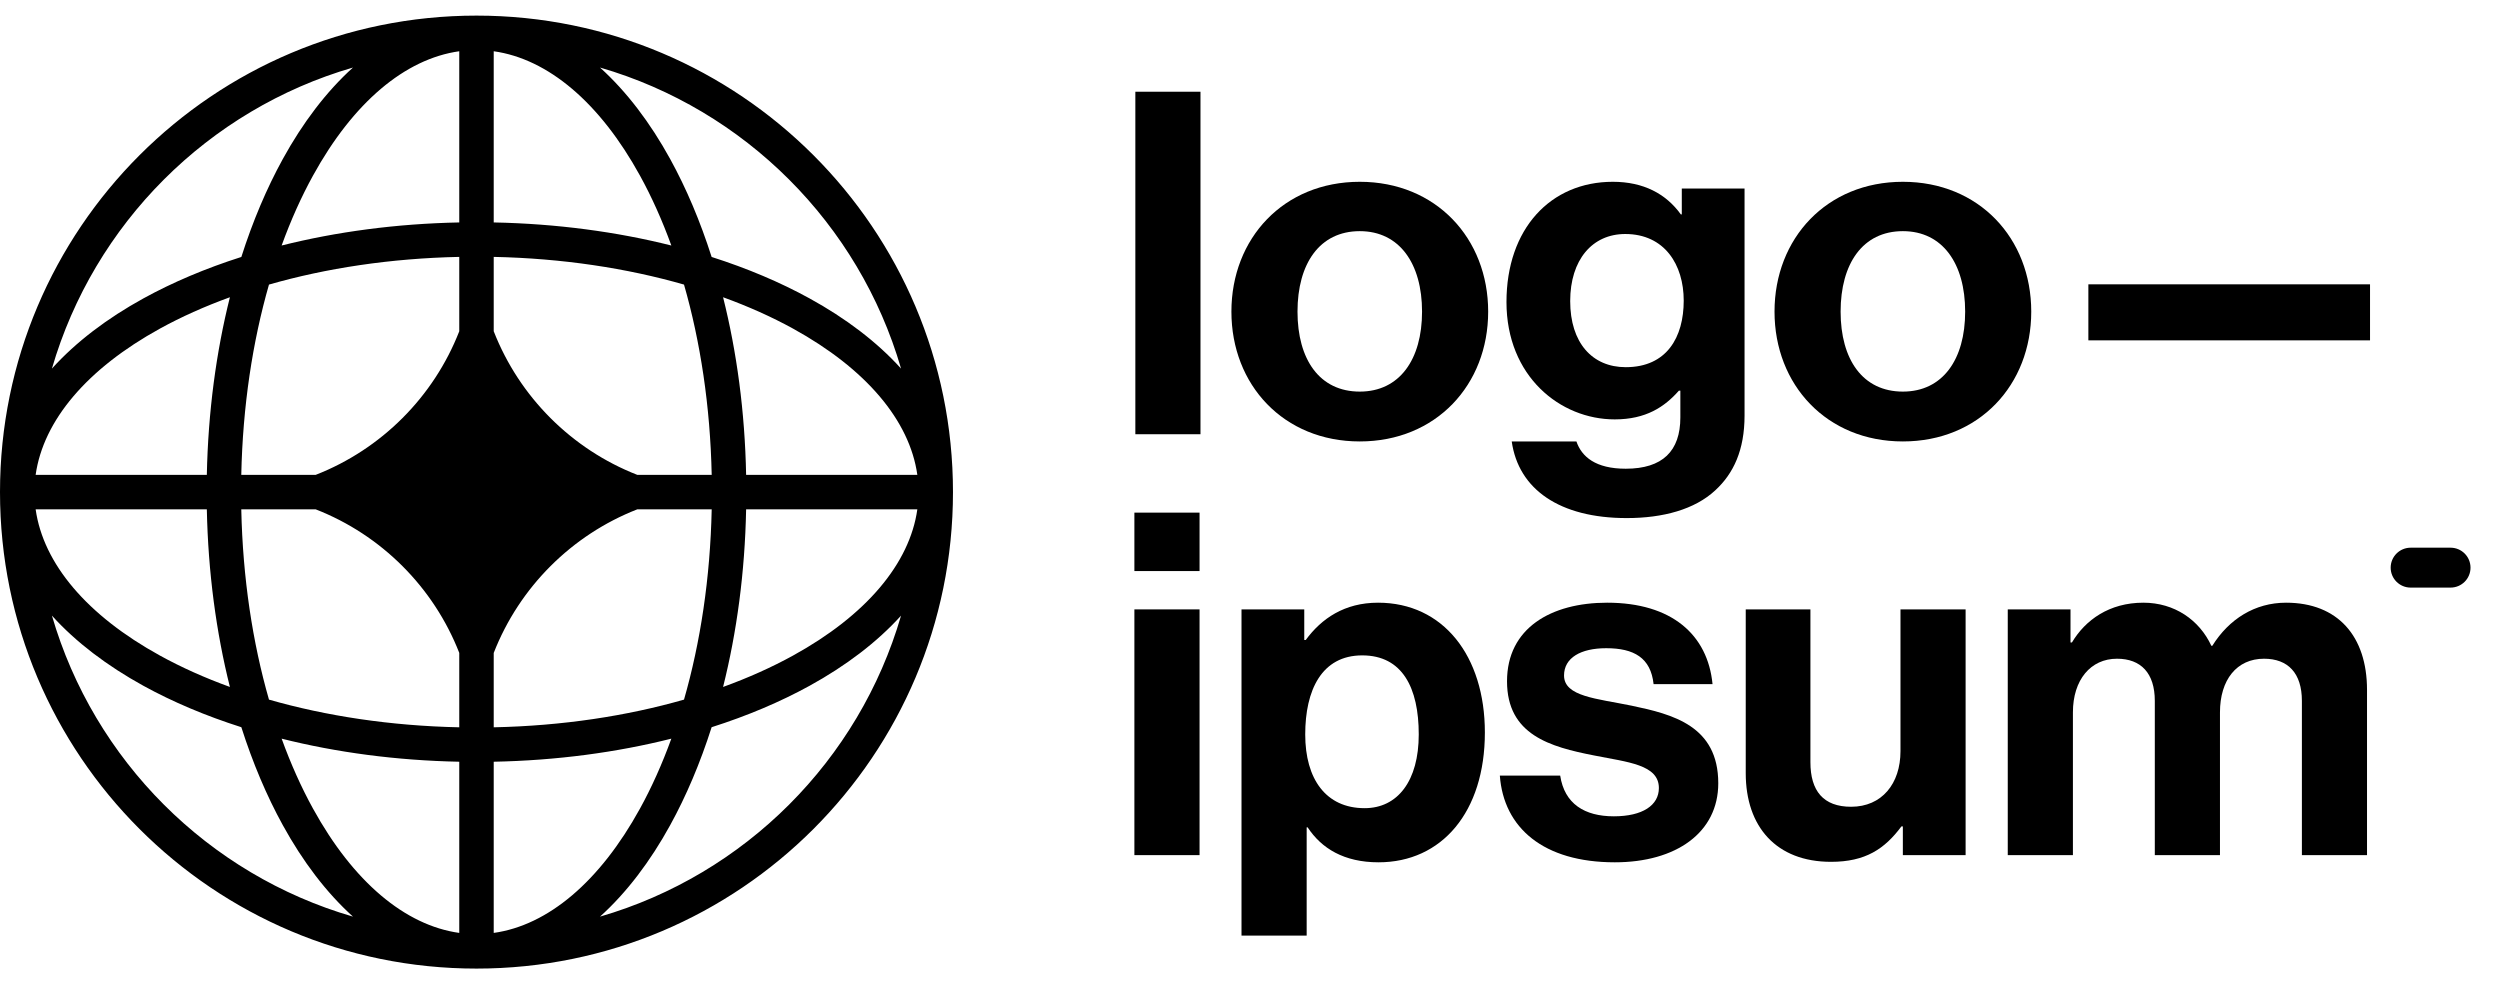
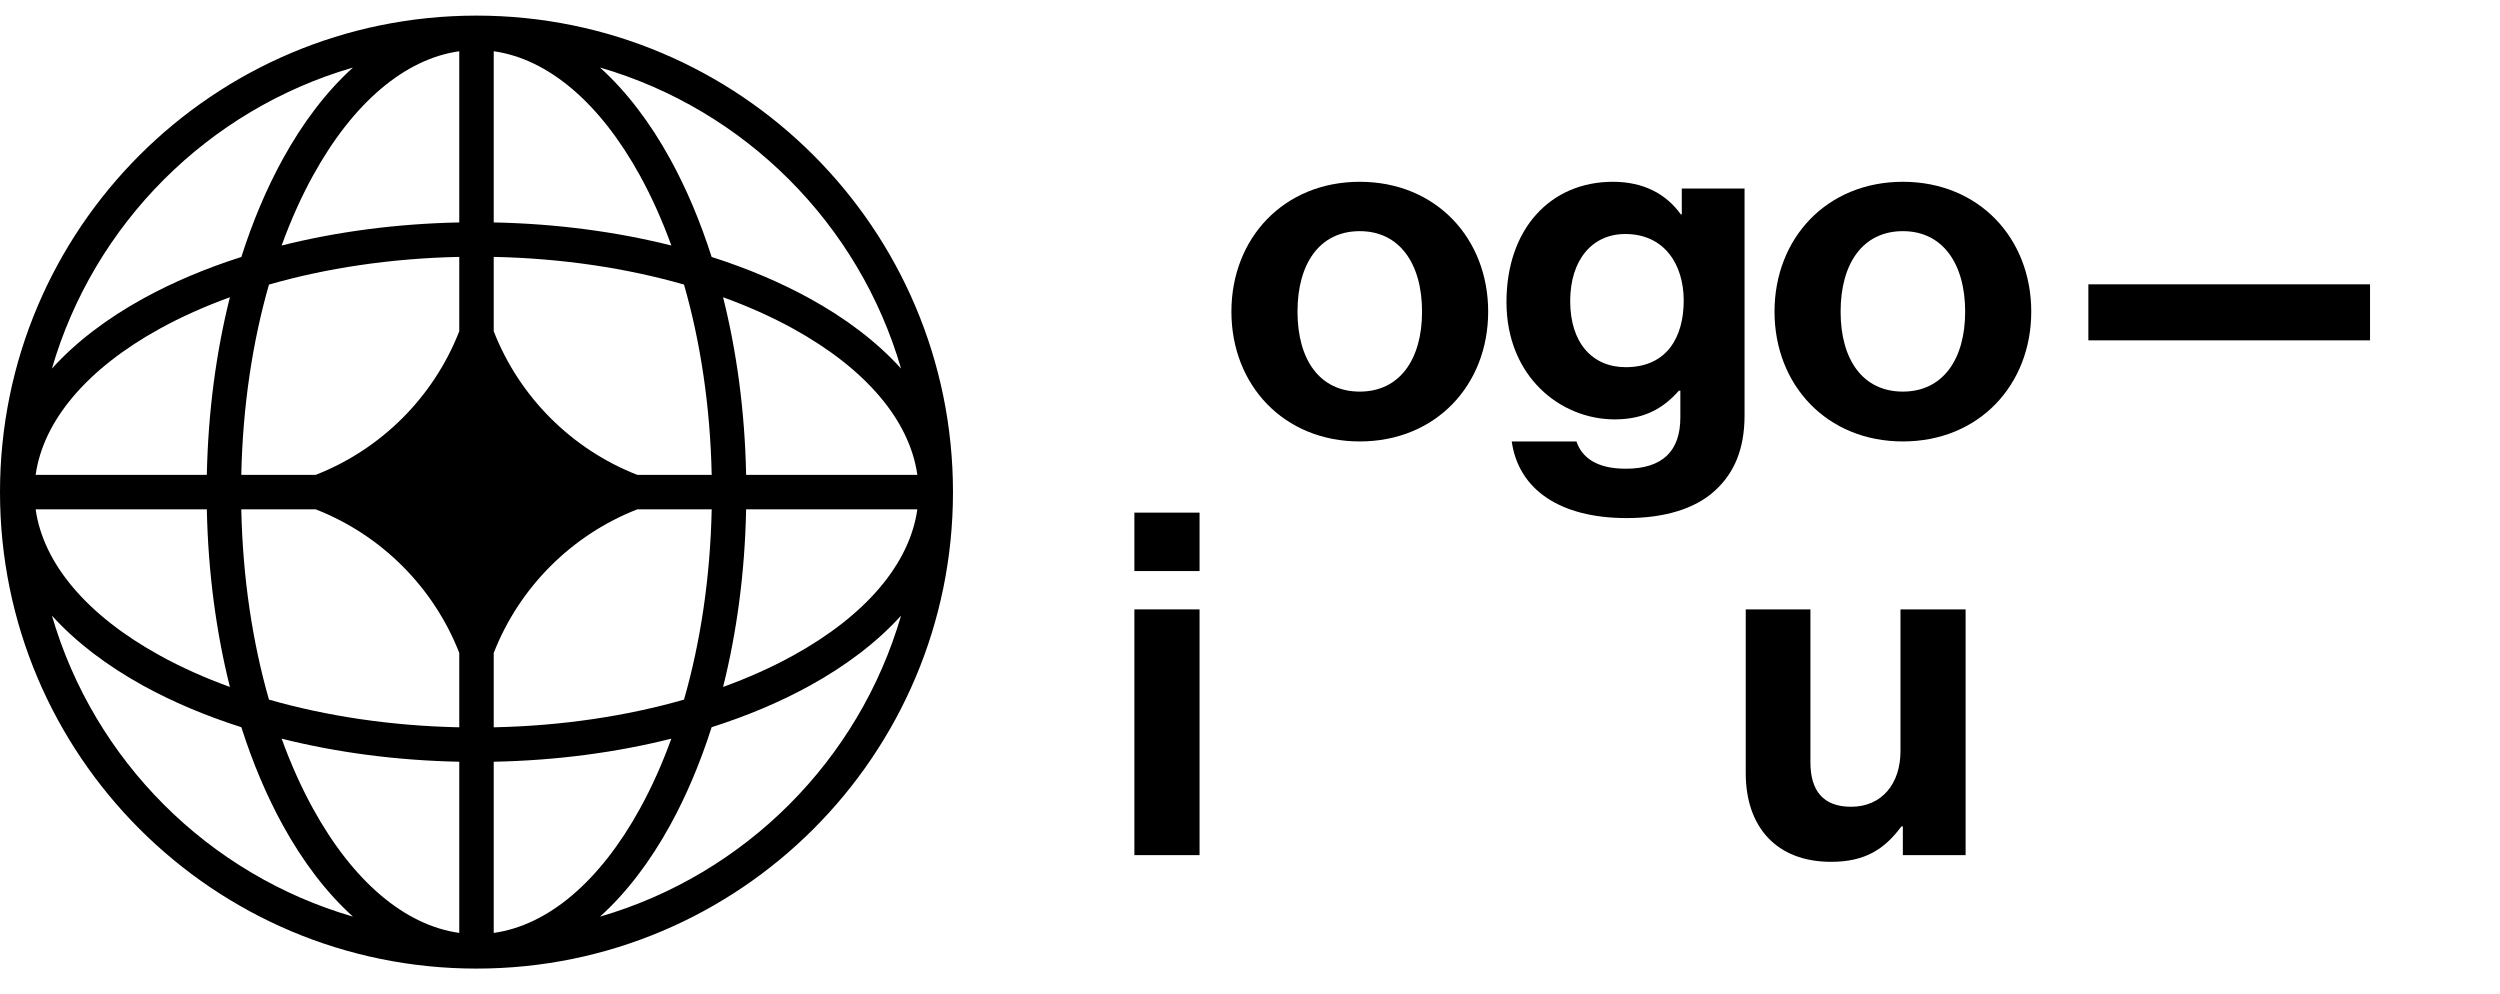
<svg xmlns="http://www.w3.org/2000/svg" width="78" height="31" viewBox="0 0 78 31" fill="none">
  <path d="M35.393 26.68H37.426V19.013H35.393V26.68ZM35.393 17.817H37.426V15.994H35.393V17.817Z" fill="black" />
-   <path d="M38.735 29.191H40.768V25.813H40.798C41.231 26.471 41.934 26.904 43.01 26.904C44.983 26.904 46.328 25.335 46.328 22.854C46.328 20.463 45.027 18.804 42.995 18.804C41.949 18.804 41.231 19.297 40.738 19.969H40.693V19.013H38.735V29.191ZM42.576 25.215C41.366 25.215 40.723 24.304 40.723 22.914C40.723 21.539 41.231 20.448 42.502 20.448C43.757 20.448 44.265 21.464 44.265 22.914C44.265 24.363 43.608 25.215 42.576 25.215Z" fill="black" />
-   <path d="M50.382 26.904C52.295 26.904 53.61 25.977 53.61 24.438C53.61 22.645 52.19 22.286 50.905 22.017C49.814 21.793 48.798 21.733 48.798 21.075C48.798 20.522 49.321 20.224 50.113 20.224C50.98 20.224 51.503 20.522 51.592 21.344H53.431C53.281 19.805 52.16 18.804 50.143 18.804C48.394 18.804 47.019 19.596 47.019 21.255C47.019 22.929 48.364 23.302 49.739 23.571C50.785 23.78 51.757 23.855 51.757 24.587C51.757 25.125 51.249 25.469 50.352 25.469C49.44 25.469 48.812 25.081 48.678 24.199H46.795C46.914 25.828 48.155 26.904 50.382 26.904Z" fill="black" />
  <path d="M61.327 26.68V19.013H59.295V23.437C59.295 24.453 58.712 25.171 57.755 25.171C56.888 25.171 56.485 24.677 56.485 23.781V19.013H54.467V24.124C54.467 25.798 55.424 26.889 57.128 26.889C58.204 26.889 58.801 26.486 59.325 25.783H59.369V26.68H61.327Z" fill="black" />
-   <path d="M62.642 26.68H64.675V22.226C64.675 21.21 65.228 20.552 66.05 20.552C66.797 20.552 67.23 21.001 67.23 21.867V26.68H69.263V22.226C69.263 21.21 69.786 20.552 70.638 20.552C71.385 20.552 71.819 21.001 71.819 21.867V26.68H73.851V21.524C73.851 19.85 72.939 18.804 71.325 18.804C70.354 18.804 69.547 19.312 69.024 20.149H68.994C68.62 19.342 67.843 18.804 66.872 18.804C65.811 18.804 65.063 19.342 64.645 20.044H64.6V19.013H62.642V26.68Z" fill="black" />
-   <path d="M35.423 13.548H37.455V2.862H35.423V13.548Z" fill="black" />
  <path d="M42.425 13.773C44.802 13.773 46.431 12.009 46.431 9.723C46.431 7.436 44.802 5.672 42.425 5.672C40.049 5.672 38.42 7.436 38.42 9.723C38.42 12.009 40.049 13.773 42.425 13.773ZM42.425 12.218C41.17 12.218 40.482 11.217 40.482 9.723C40.482 8.228 41.17 7.212 42.425 7.212C43.666 7.212 44.368 8.228 44.368 9.723C44.368 11.217 43.666 12.218 42.425 12.218Z" fill="black" />
  <path d="M50.753 16.164C51.889 16.164 52.876 15.895 53.518 15.297C54.086 14.774 54.43 14.042 54.43 12.966V5.882H52.472V6.689H52.442C51.979 6.046 51.276 5.672 50.32 5.672C48.377 5.672 47.002 7.137 47.002 9.424C47.002 11.74 48.676 13.085 50.38 13.085C51.351 13.085 51.934 12.697 52.382 12.188H52.427V13.025C52.427 14.072 51.874 14.624 50.723 14.624C49.782 14.624 49.348 14.251 49.184 13.773H47.166C47.376 15.267 48.661 16.164 50.753 16.164ZM50.723 11.456C49.677 11.456 48.99 10.694 48.99 9.394C48.99 8.108 49.677 7.301 50.708 7.301C51.934 7.301 52.532 8.258 52.532 9.379C52.532 10.515 52.009 11.456 50.723 11.456Z" fill="black" />
  <path d="M59.37 13.773C61.746 13.773 63.375 12.009 63.375 9.723C63.375 7.436 61.746 5.672 59.37 5.672C56.994 5.672 55.365 7.436 55.365 9.723C55.365 12.009 56.994 13.773 59.37 13.773ZM59.37 12.218C58.115 12.218 57.427 11.217 57.427 9.723C57.427 8.228 58.115 7.212 59.37 7.212C60.611 7.212 61.313 8.228 61.313 9.723C61.313 11.217 60.611 12.218 59.37 12.218Z" fill="black" />
  <path d="M65.157 10.619H73.945V8.871H65.157V10.619Z" fill="black" />
-   <path d="M74.589 17.711C74.589 17.367 74.868 17.088 75.212 17.088H76.457C76.802 17.088 77.08 17.367 77.08 17.711C77.08 18.055 76.802 18.333 76.457 18.333H75.212C74.868 18.333 74.589 18.055 74.589 17.711Z" fill="black" />
  <path fill-rule="evenodd" clip-rule="evenodd" d="M14.867 0.487C23.077 0.487 29.733 7.143 29.733 15.353C29.733 23.564 23.077 30.22 14.867 30.22C6.656 30.22 0 23.564 0 15.353C0 7.143 6.656 0.487 14.867 0.487ZM14.329 1.599C12.633 1.838 11.018 3.201 9.765 5.48C9.401 6.141 9.073 6.872 8.787 7.66C10.492 7.232 12.364 6.979 14.329 6.94V1.599ZM7.53 8.017C7.886 6.901 8.321 5.875 8.823 4.962C9.444 3.832 10.182 2.857 11.013 2.107C6.494 3.419 2.933 6.981 1.62 11.5C2.37 10.669 3.345 9.931 4.475 9.31C5.388 8.808 6.415 8.373 7.53 8.017ZM7.173 9.274C6.745 10.978 6.493 12.851 6.453 14.816H1.112C1.351 13.12 2.714 11.505 4.993 10.251C5.654 9.888 6.385 9.56 7.173 9.274ZM7.528 14.816C7.573 12.671 7.881 10.658 8.392 8.879C10.171 8.368 12.185 8.06 14.329 8.015V10.336C13.529 12.385 11.897 14.016 9.849 14.816H7.528ZM6.453 15.891H1.112C1.351 17.587 2.714 19.202 4.993 20.455C5.654 20.819 6.385 21.147 7.173 21.433C6.745 19.728 6.493 17.856 6.453 15.891ZM8.392 21.828C7.881 20.049 7.573 18.035 7.528 15.891H9.849C11.897 16.69 13.529 18.322 14.329 20.37V22.692C12.185 22.647 10.171 22.338 8.392 21.828ZM7.53 22.689C6.415 22.334 5.388 21.899 4.475 21.397C3.345 20.775 2.37 20.038 1.62 19.207C2.933 23.726 6.494 27.287 11.013 28.599C10.182 27.85 9.444 26.874 8.823 25.744C8.321 24.832 7.886 23.805 7.53 22.689ZM14.329 29.107C12.633 28.869 11.018 27.506 9.765 25.227C9.401 24.566 9.073 23.835 8.787 23.046C10.492 23.475 12.364 23.727 14.329 23.766V29.107ZM18.72 28.599C19.551 27.85 20.289 26.874 20.91 25.744C21.412 24.832 21.847 23.805 22.203 22.689C23.318 22.334 24.345 21.899 25.258 21.397C26.388 20.775 27.363 20.038 28.113 19.207C26.8 23.726 23.239 27.287 18.72 28.599ZM20.946 23.046C20.66 23.835 20.332 24.566 19.968 25.227C18.715 27.506 17.1 28.869 15.404 29.107V23.766C17.369 23.727 19.241 23.475 20.946 23.046ZM22.56 21.433C23.348 21.147 24.079 20.819 24.74 20.455C27.019 19.202 28.382 17.587 28.621 15.891H23.279C23.241 17.856 22.988 19.728 22.56 21.433ZM22.205 15.891C22.16 18.035 21.852 20.049 21.341 21.828C19.562 22.338 17.548 22.647 15.404 22.692V20.372C16.204 18.323 17.836 16.691 19.884 15.891H22.205ZM23.279 14.816H28.621C28.382 13.12 27.019 11.505 24.74 10.251C24.079 9.888 23.348 9.56 22.56 9.274C22.988 10.978 23.241 12.851 23.279 14.816ZM21.341 8.879C21.852 10.658 22.16 12.671 22.205 14.816H19.884C17.836 14.016 16.204 12.384 15.404 10.335V8.015C17.548 8.06 19.562 8.368 21.341 8.879ZM22.203 8.017C23.318 8.373 24.345 8.808 25.258 9.31C26.388 9.931 27.363 10.669 28.113 11.5C26.8 6.981 23.239 3.419 18.72 2.107C19.551 2.857 20.289 3.832 20.91 4.962C21.412 5.875 21.847 6.901 22.203 8.017ZM15.404 1.599C17.1 1.838 18.715 3.201 19.968 5.48C20.332 6.141 20.66 6.872 20.946 7.66C19.241 7.232 17.369 6.979 15.404 6.94V1.599Z" fill="black" />
</svg>